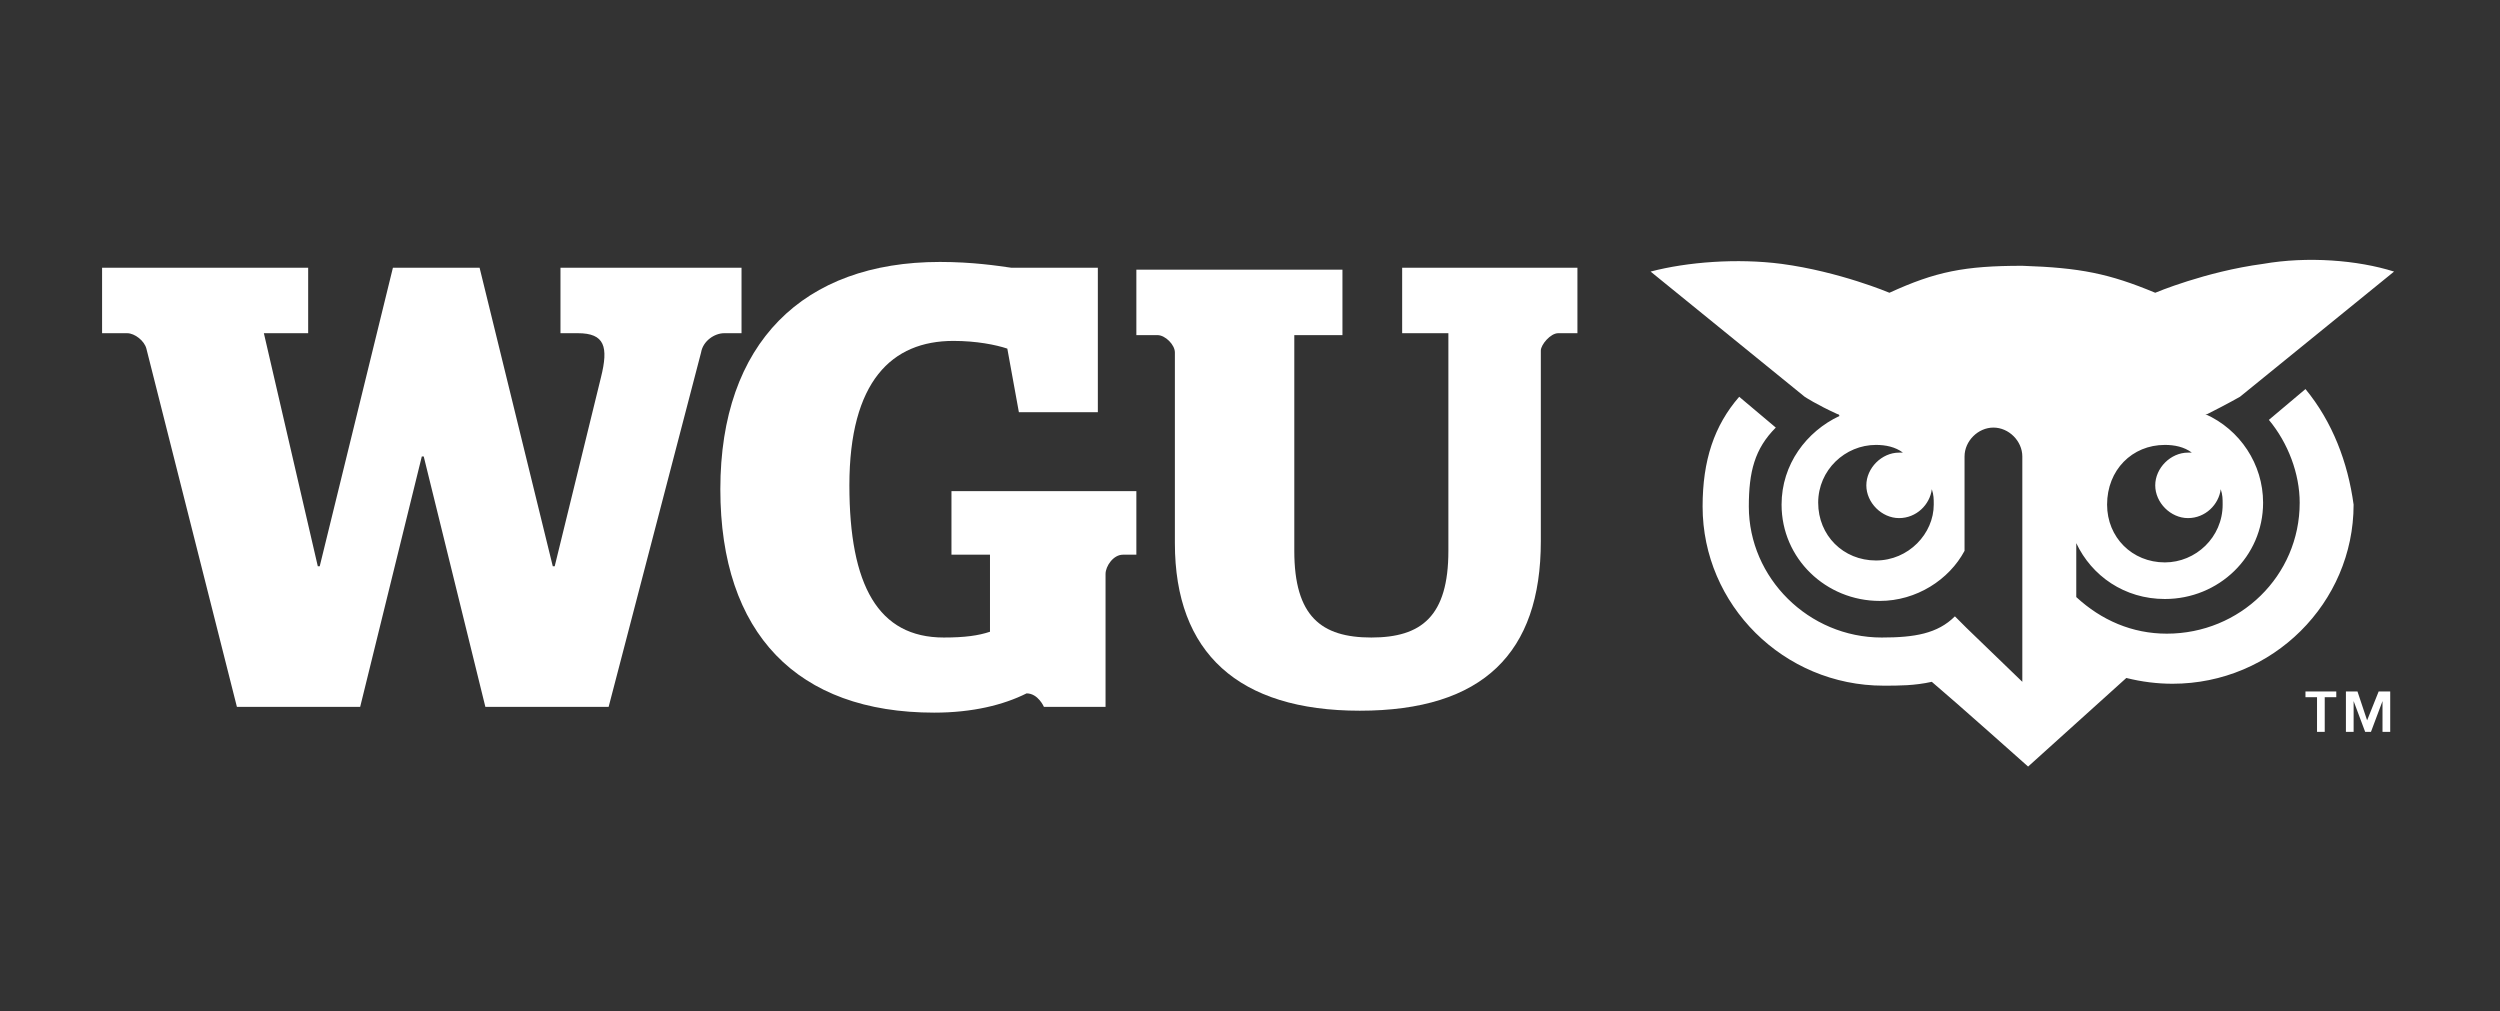
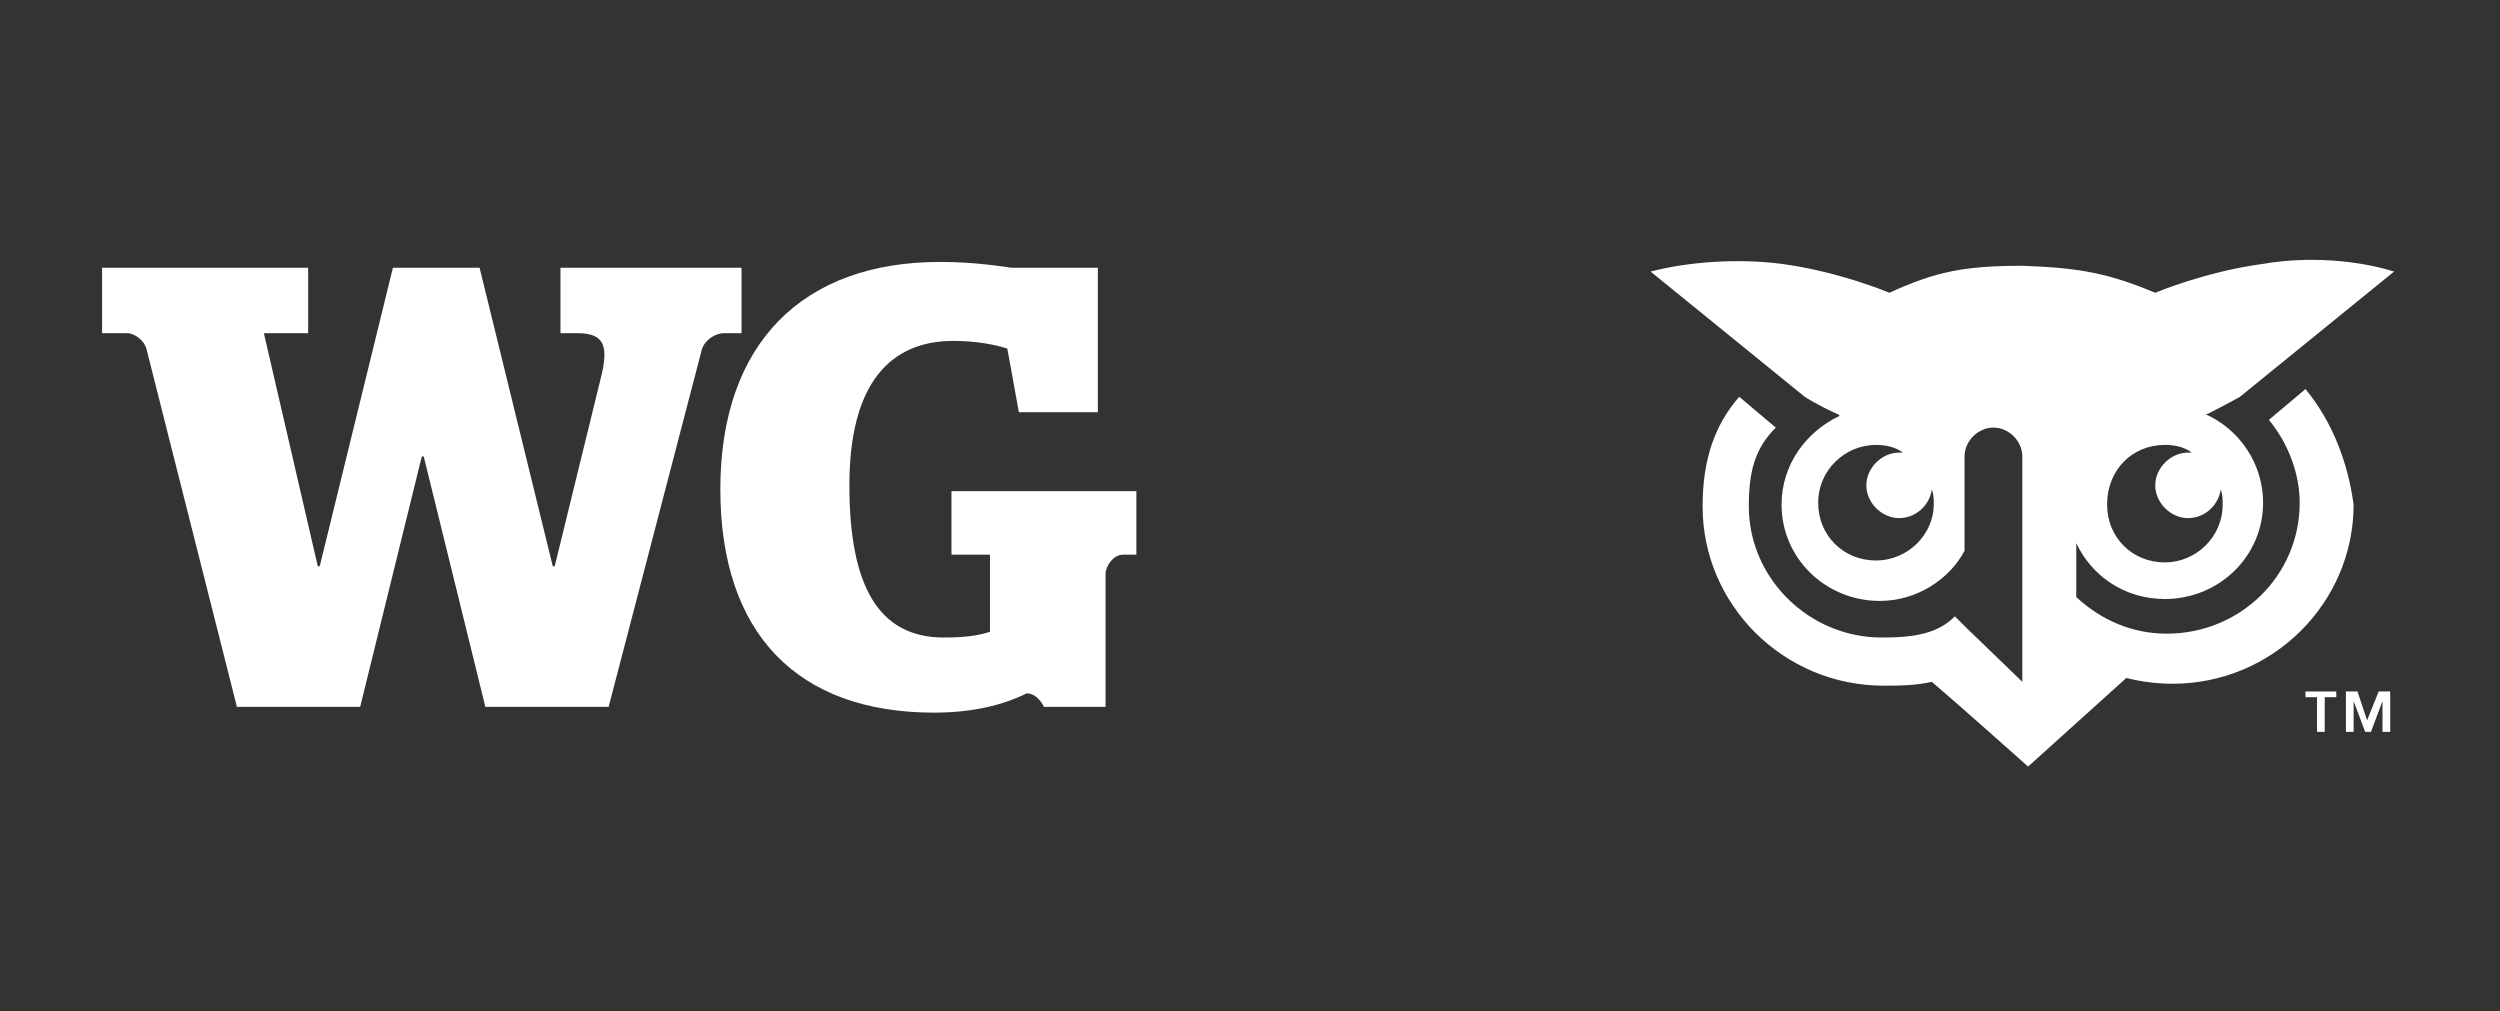
<svg xmlns="http://www.w3.org/2000/svg" version="1.1" id="Layer_1" x="0px" y="0px" viewBox="0 0 129.8 52.5" style="enable-background:new 0 0 129.8 52.5;" xml:space="preserve">
  <rect x="0" y="0" width="129.8" height="52.5" fill="#333333" stroke="none" />
  <style type="text/css">
	.st0{fill:#FFFFFF;}
</style>
  <g>
    <g>
      <path class="st0" d="M122.4,35.9h-0.6V38h0.4v-1.6h0l0.6,1.6h0.3l0.6-1.6h0V38h0.4v-2.1h-0.6l-0.6,1.5L122.4,35.9z M121.4,35.9    h-1.7v0.3h0.6V38h0.4v-1.8h0.6V35.9z" />
    </g>
    <g>
      <g>
        <g>
          <path class="st0" d="M7.6,18.1c-0.1-0.4-0.6-0.8-1-0.8H5.3v-3.4H16v3.4h-2.3l2.8,12.1h0.1l3.8-15.5h4.5l3.8,15.5h0.1l2.4-9.8      c0.4-1.6,0.2-2.3-1.2-2.3h-0.9v-3.4h9.4v3.4h-0.9c-0.5,0-1.1,0.4-1.2,1l-4.8,18.4h-6.4l-3.2-13h-0.1l-3.2,13h-6.4L7.6,18.1z" />
          <path class="st0" d="M37.4,25.4c0-7.6,4.3-11.8,11.4-11.8c1.7,0,3,0.2,3.7,0.3H57v7.5h-4.1l-0.6-3.3c-0.6-0.2-1.6-0.4-2.8-0.4      c-3.2,0-5.4,2.1-5.4,7.5c0,5.2,1.5,7.9,4.9,7.9c1.1,0,1.8-0.1,2.4-0.3v-4h-2v-3.3H59v3.3h-0.7c-0.5,0-0.9,0.6-0.9,1v6.9h-3.2      c0,0-0.3-0.7-0.9-0.7c-1.2,0.6-2.8,1-4.8,1C41.4,37,37.4,32.9,37.4,25.4" />
-           <path class="st0" d="M61,28.2v-9.9c0-0.4-0.5-0.9-0.9-0.9H59v-3.4h10.7v3.4h-2.5v11.2c0,3.4,1.4,4.5,4,4.5c2.6,0,4-1.1,4-4.5      V17.3h-2.4v-3.4h9.1v3.4h-1c-0.4,0-0.9,0.6-0.9,0.9v9.9c0,5.8-3,8.8-9.4,8.8C64.3,36.9,61,33.9,61,28.2" />
        </g>
        <path class="st0" d="M119.7,20.2l-1.9,1.6c0,0,0,0,0,0c1,1.2,1.6,2.8,1.6,4.3c0,3.8-3.1,6.8-6.9,6.8c-1.8,0-3.4-0.7-4.7-1.9v-2.8     c0.8,1.7,2.5,2.9,4.6,2.9c2.8,0,5.1-2.2,5.1-5c0-2-1.2-3.8-3-4.6c0,0,0,0,0.1,0c1-0.5,1.7-0.9,1.7-0.9l8-6.5     c-1.9-0.6-4.5-0.8-6.8-0.4c-3,0.4-5.6,1.5-5.6,1.5c-2.4-1-3.9-1.3-6.9-1.4c-3,0-4.5,0.3-6.9,1.4c0,0-2.6-1.1-5.6-1.5     c-2.3-0.3-4.9-0.1-6.8,0.4l8,6.5c0,0,0.6,0.4,1.7,0.9c0,0,0.1,0,0.1,0.1c-1.7,0.8-3,2.5-3,4.6c0,2.8,2.3,5,5.1,5     c1.9,0,3.6-1.1,4.4-2.6v-4.1v-0.7c0,0,0,0,0,0c0,0,0-0.1,0-0.1c0,0,0,0,0,0c0-0.8,0.7-1.5,1.5-1.5c0.8,0,1.5,0.7,1.5,1.5     c0,0,0,0,0,0h0v1.2v10.5l-2.9-2.8l-0.6-0.6c-0.9,0.9-2.1,1.1-3.8,1.1c-3.8,0-6.9-3.1-6.9-6.8c0-1.8,0.3-3,1.4-4.1l-1.9-1.6     c-1.3,1.5-1.9,3.3-1.9,5.7c0,5.1,4.2,9.3,9.4,9.3c0.8,0,1.6,0,2.5-0.2c1.3,1.1,5,4.4,5,4.4l5.1-4.6c0.8,0.2,1.6,0.3,2.4,0.3     c5.2,0,9.4-4.2,9.4-9.3C121.9,24,121.1,21.9,119.7,20.2C119.7,20.2,119.7,20.2,119.7,20.2z M112.4,23.1c0.5,0,1,0.1,1.4,0.4     c-0.1,0-0.1,0-0.2,0c-0.9,0-1.7,0.8-1.7,1.7c0,0.9,0.8,1.7,1.7,1.7c0.9,0,1.6-0.7,1.7-1.5c0.1,0.3,0.1,0.5,0.1,0.8     c0,1.7-1.4,3-3,3c-1.7,0-3-1.3-3-3C109.4,24.4,110.7,23.1,112.4,23.1z M97.4,29.1c-1.7,0-3-1.3-3-3c0-1.7,1.4-3,3-3     c0.5,0,1,0.1,1.4,0.4c-0.1,0-0.1,0-0.2,0c-0.9,0-1.7,0.8-1.7,1.7c0,0.9,0.8,1.7,1.7,1.7c0.9,0,1.6-0.7,1.7-1.5     c0.1,0.3,0.1,0.5,0.1,0.8C100.4,27.7,99.1,29.1,97.4,29.1z" />
      </g>
    </g>
  </g>
</svg>